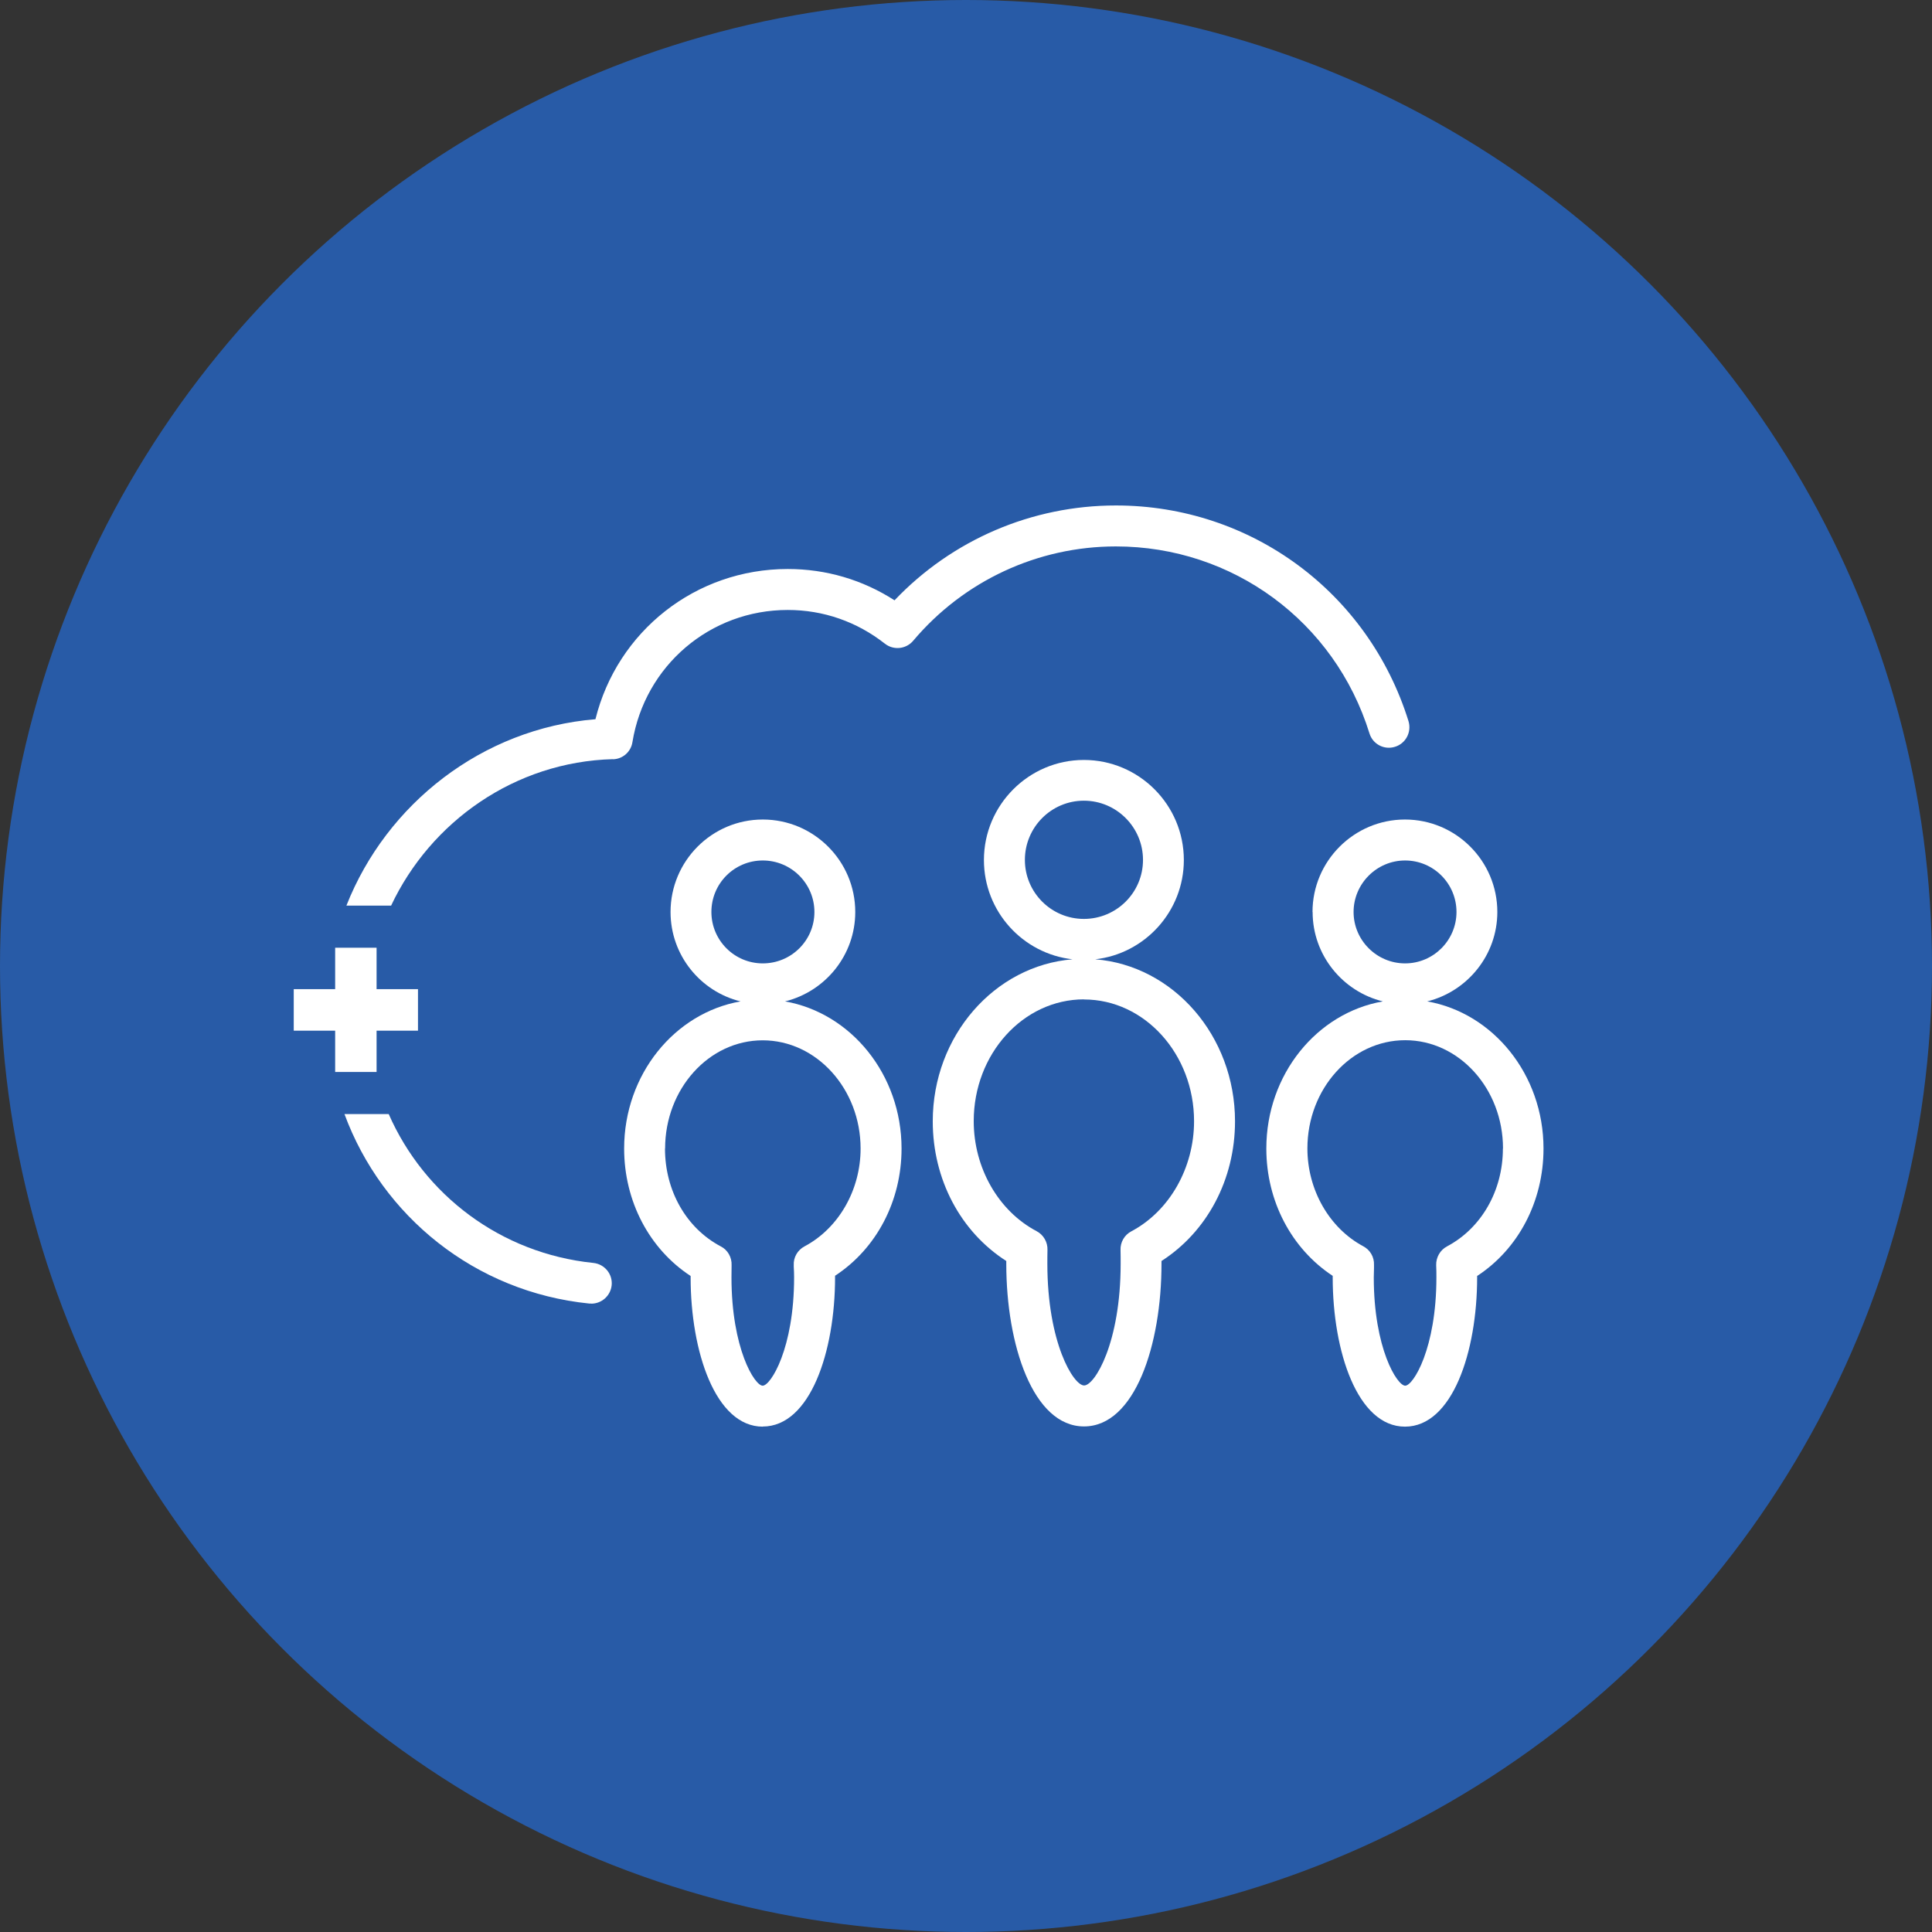
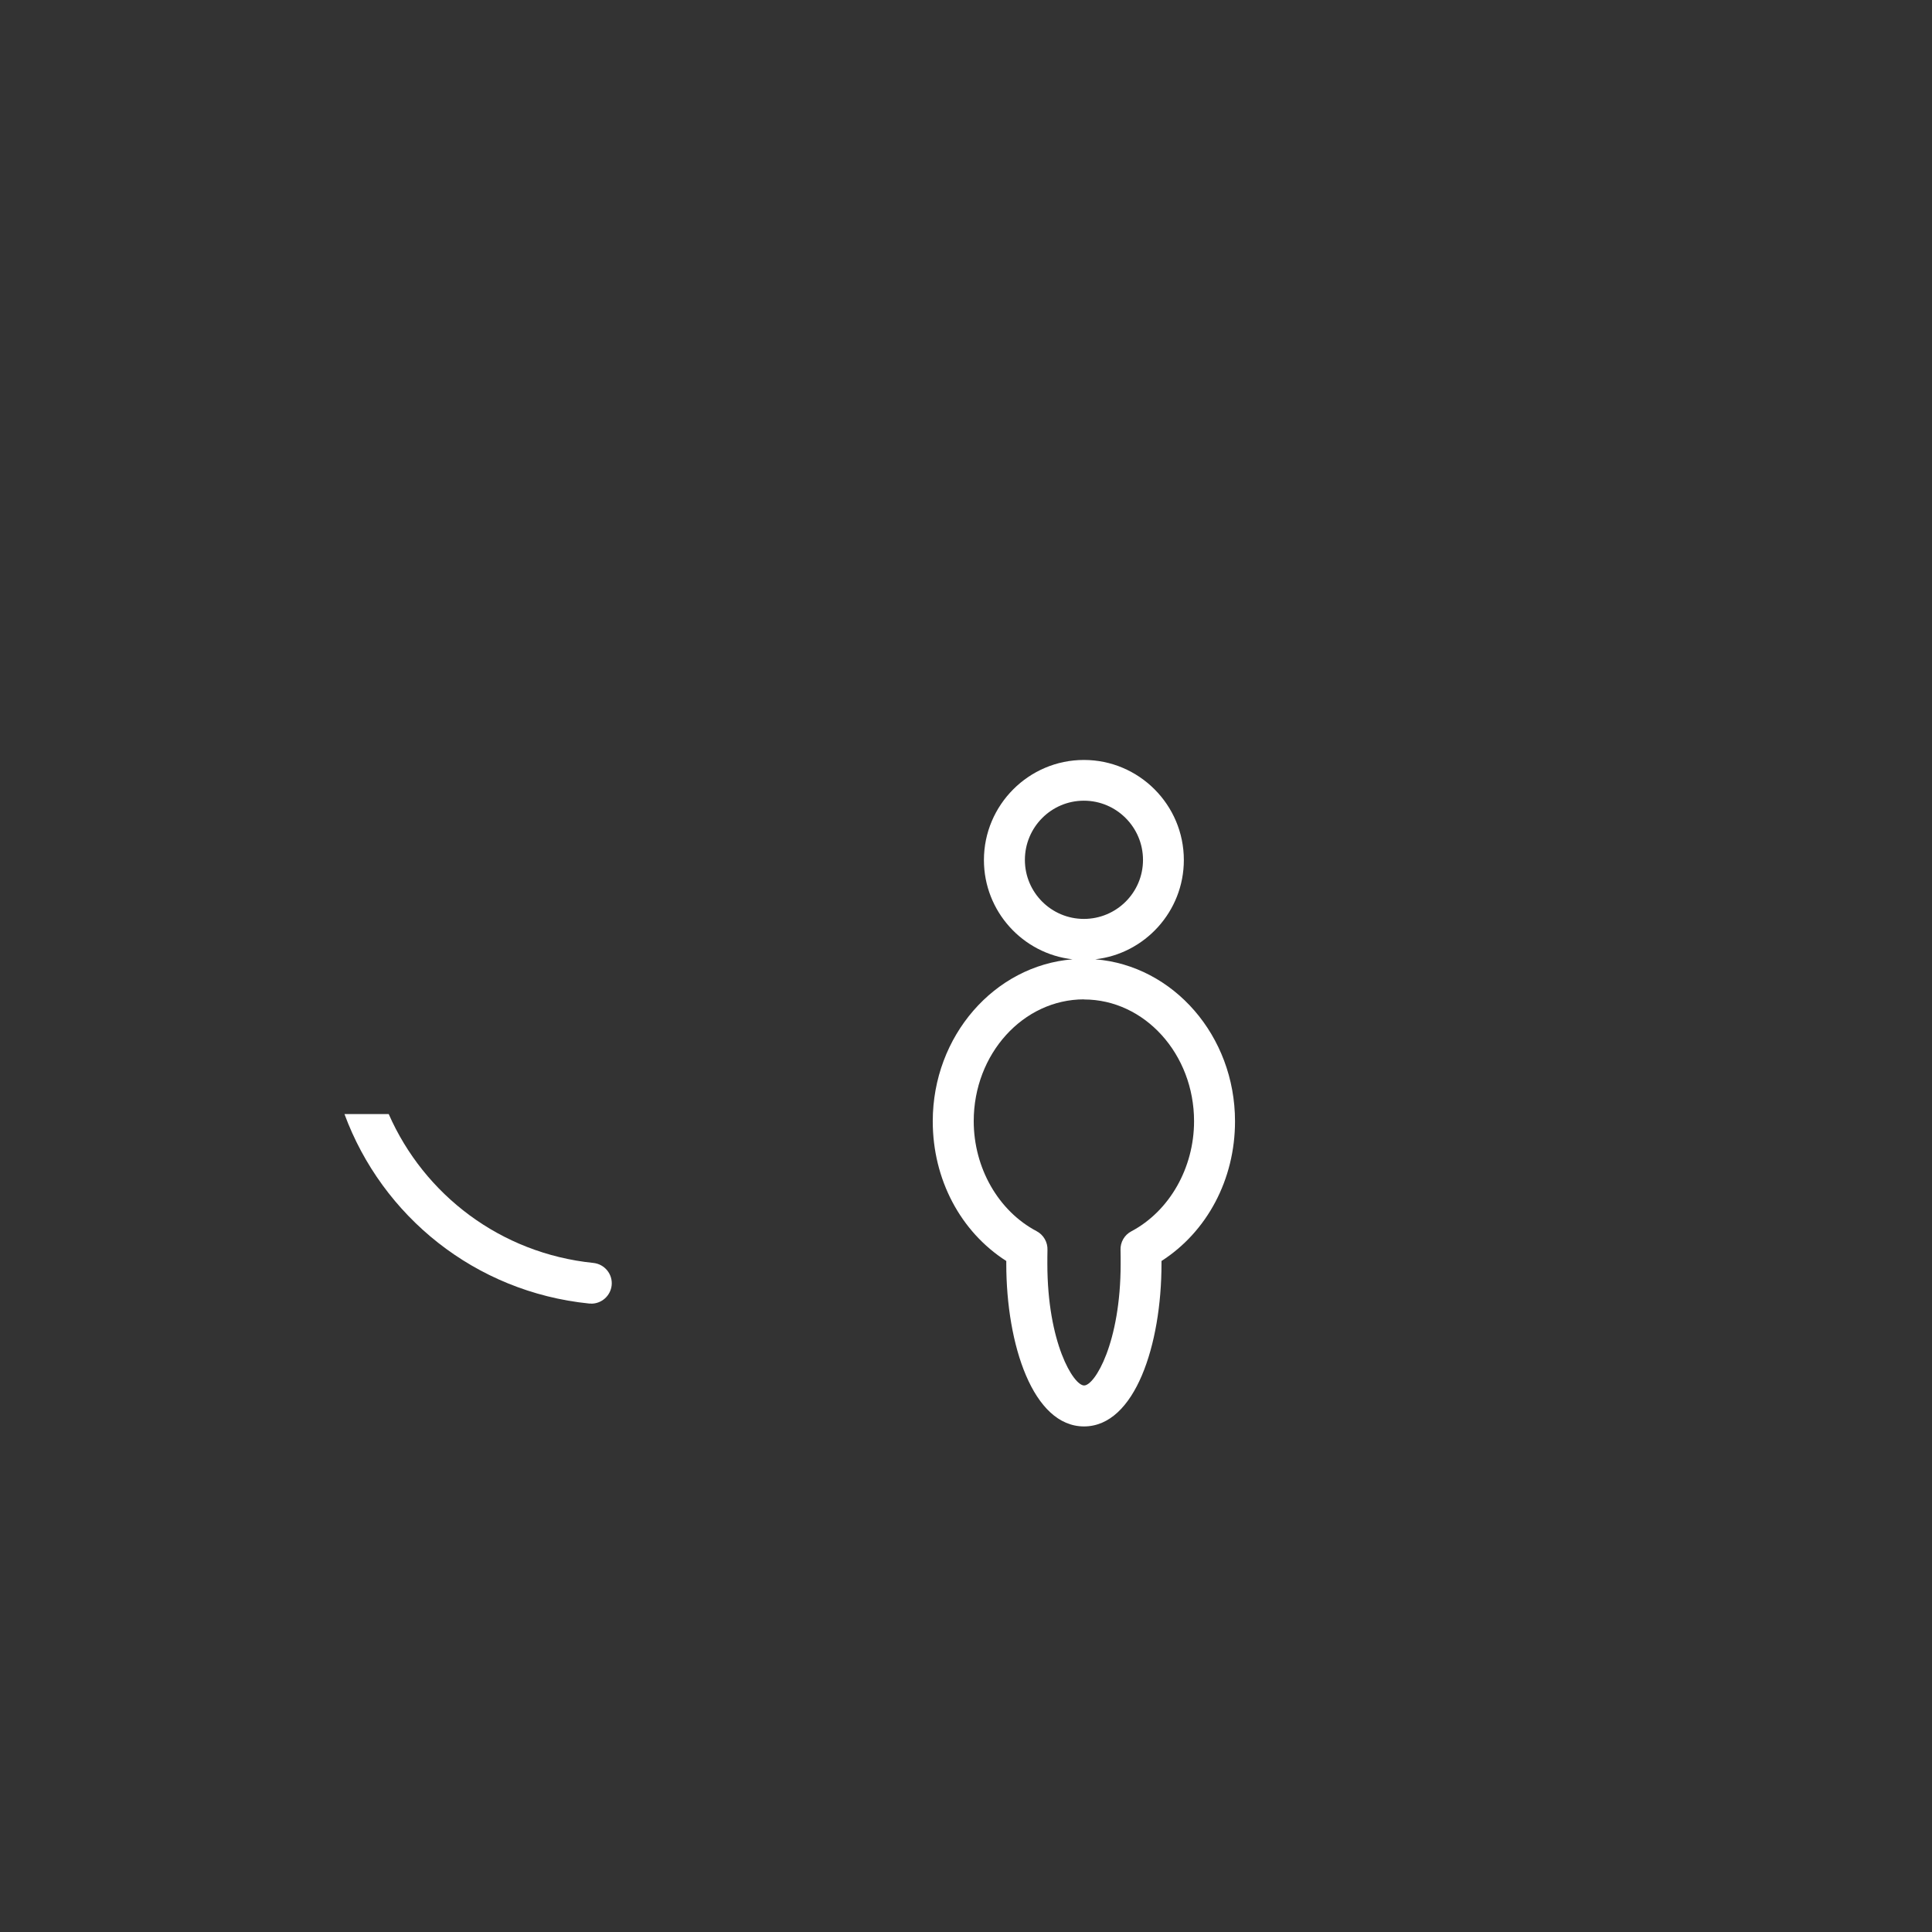
<svg xmlns="http://www.w3.org/2000/svg" id="Layer_1" viewBox="0 0 170.28 170.28">
  <rect x="0" y="0" width="170.28" height="170.28" fill="#333333" stroke="none" />
  <defs>
    <style>
      .cls-1 {
        fill: #fff;
      }

      .cls-2 {
        fill: #285ba7;
      }
    </style>
  </defs>
-   <circle class="cls-2" cx="85.14" cy="85.14" r="85.14" />
  <g>
-     <polygon class="cls-1" points="33.19 94.48 33.19 90.84 36.84 90.84 36.84 87.18 33.19 87.18 33.19 83.53 29.54 83.53 29.54 87.18 25.89 87.18 25.89 90.84 29.54 90.84 29.54 94.48 33.19 94.48" />
    <path class="cls-1" d="M82.21,98.83c0,5.12,2.45,9.73,6.48,12.31v.25c0,7.12,2.35,14.33,6.85,14.33s6.83-7.22,6.83-14.33v-.25c4.02-2.58,6.48-7.19,6.48-12.31,0-7.54-5.44-13.73-12.32-14.28,4.38-.49,7.81-4.23,7.81-8.75,0-4.87-3.96-8.82-8.81-8.82s-8.81,3.96-8.81,8.82c0,4.52,3.42,8.26,7.81,8.75-6.88.56-12.32,6.75-12.32,14.28ZM90.33,75.79c0-2.88,2.33-5.22,5.2-5.22s5.21,2.34,5.21,5.22-2.34,5.2-5.21,5.2-5.2-2.33-5.2-5.2ZM95.54,88.09c5.35,0,9.7,4.82,9.7,10.73,0,4.12-2.17,7.92-5.52,9.7-.62.32-.99.97-.96,1.66.01.39.01.79.01,1.2,0,6.97-2.28,10.73-3.22,10.73s-3.24-3.77-3.24-10.73c0-.41,0-.81.01-1.2.03-.7-.35-1.35-.96-1.67-3.37-1.78-5.54-5.58-5.54-9.7,0-5.92,4.36-10.73,9.72-10.73Z" />
-     <path class="cls-1" d="M67.22,125.73c4.19,0,6.38-6.61,6.38-13.15v-.14c3.64-2.38,5.86-6.57,5.86-11.21,0-6.53-4.46-11.95-10.27-12.97,3.56-.88,6.19-4.08,6.19-7.88,0-4.5-3.66-8.15-8.15-8.15s-8.13,3.66-8.13,8.15c0,3.81,2.63,7.01,6.17,7.88-5.8,1.01-10.26,6.43-10.26,12.97,0,4.65,2.22,8.85,5.86,11.23v.13c0,6.53,2.19,13.15,6.36,13.15ZM62.7,80.38c0-2.52,2.03-4.54,4.53-4.54s4.55,2.03,4.55,4.54-2.04,4.53-4.55,4.53-4.53-2.04-4.53-4.53ZM58.62,101.23c0-5.26,3.86-9.54,8.6-9.54s8.63,4.28,8.63,9.54c0,3.65-1.93,7.02-4.94,8.62-.61.32-.99.97-.95,1.66v.14c.02.31.03.62.03.93,0,6.26-2.06,9.55-2.77,9.55s-2.75-3.28-2.75-9.55c0-.36,0-.71.01-1.07.03-.69-.34-1.35-.96-1.66-3.04-1.61-4.91-4.91-4.91-8.62Z" />
-     <path class="cls-1" d="M115.69,80.38c0,3.81,2.65,7.01,6.19,7.88-5.81,1.01-10.27,6.43-10.27,12.97,0,4.64,2.22,8.83,5.85,11.22v.14c0,6.53,2.19,13.15,6.37,13.15s6.36-6.61,6.36-13.15v-.13c3.63-2.37,5.85-6.57,5.85-11.23,0-6.53-4.45-11.95-10.25-12.97,3.54-.88,6.18-4.08,6.18-7.88,0-4.5-3.65-8.15-8.14-8.15s-8.15,3.66-8.15,8.15ZM132.46,101.23c0,3.71-1.89,7.01-4.92,8.62-.61.32-.98.97-.96,1.66.02.36.02.71.02,1.07,0,6.26-2.04,9.55-2.75,9.55s-2.77-3.28-2.77-9.55c0-.28.01-.55.02-.82v-.27c.03-.69-.34-1.33-.95-1.65-2.99-1.6-4.92-4.97-4.92-8.62,0-5.26,3.87-9.54,8.62-9.54s8.62,4.28,8.62,9.54ZM128.37,80.38c0,2.49-2.03,4.53-4.53,4.53s-4.54-2.04-4.54-4.53,2.04-4.54,4.54-4.54,4.53,2.03,4.53,4.54Z" />
    <path class="cls-1" d="M52.11,114.9c.92,0,1.7-.69,1.8-1.62.1-.98-.62-1.87-1.62-1.97-8.18-.84-14.91-6.01-18.03-13.12h-3.9c3.32,9,11.5,15.68,21.57,16.7.06,0,.12,0,.18,0Z" />
-     <path class="cls-1" d="M54.02,66.92c.87-.02,1.59-.66,1.72-1.51,1.1-6.74,6.84-11.65,13.69-11.65,3.13,0,6.09,1.03,8.56,2.97.76.6,1.86.49,2.49-.25,4.46-5.29,10.98-8.32,17.87-8.32,10.3,0,19.29,6.62,22.35,16.48.29.95,1.3,1.48,2.25,1.18.95-.29,1.48-1.3,1.19-2.26-3.54-11.37-13.9-19.01-25.79-19.01-7.4,0-14.43,3.02-19.51,8.36-2.81-1.81-6.03-2.76-9.41-2.76-8.13,0-15.03,5.49-16.95,13.24-9.97.82-18.41,7.45-21.95,16.43h3.94c3.49-7.41,10.92-12.68,19.55-12.91Z" />
  </g>
</svg>